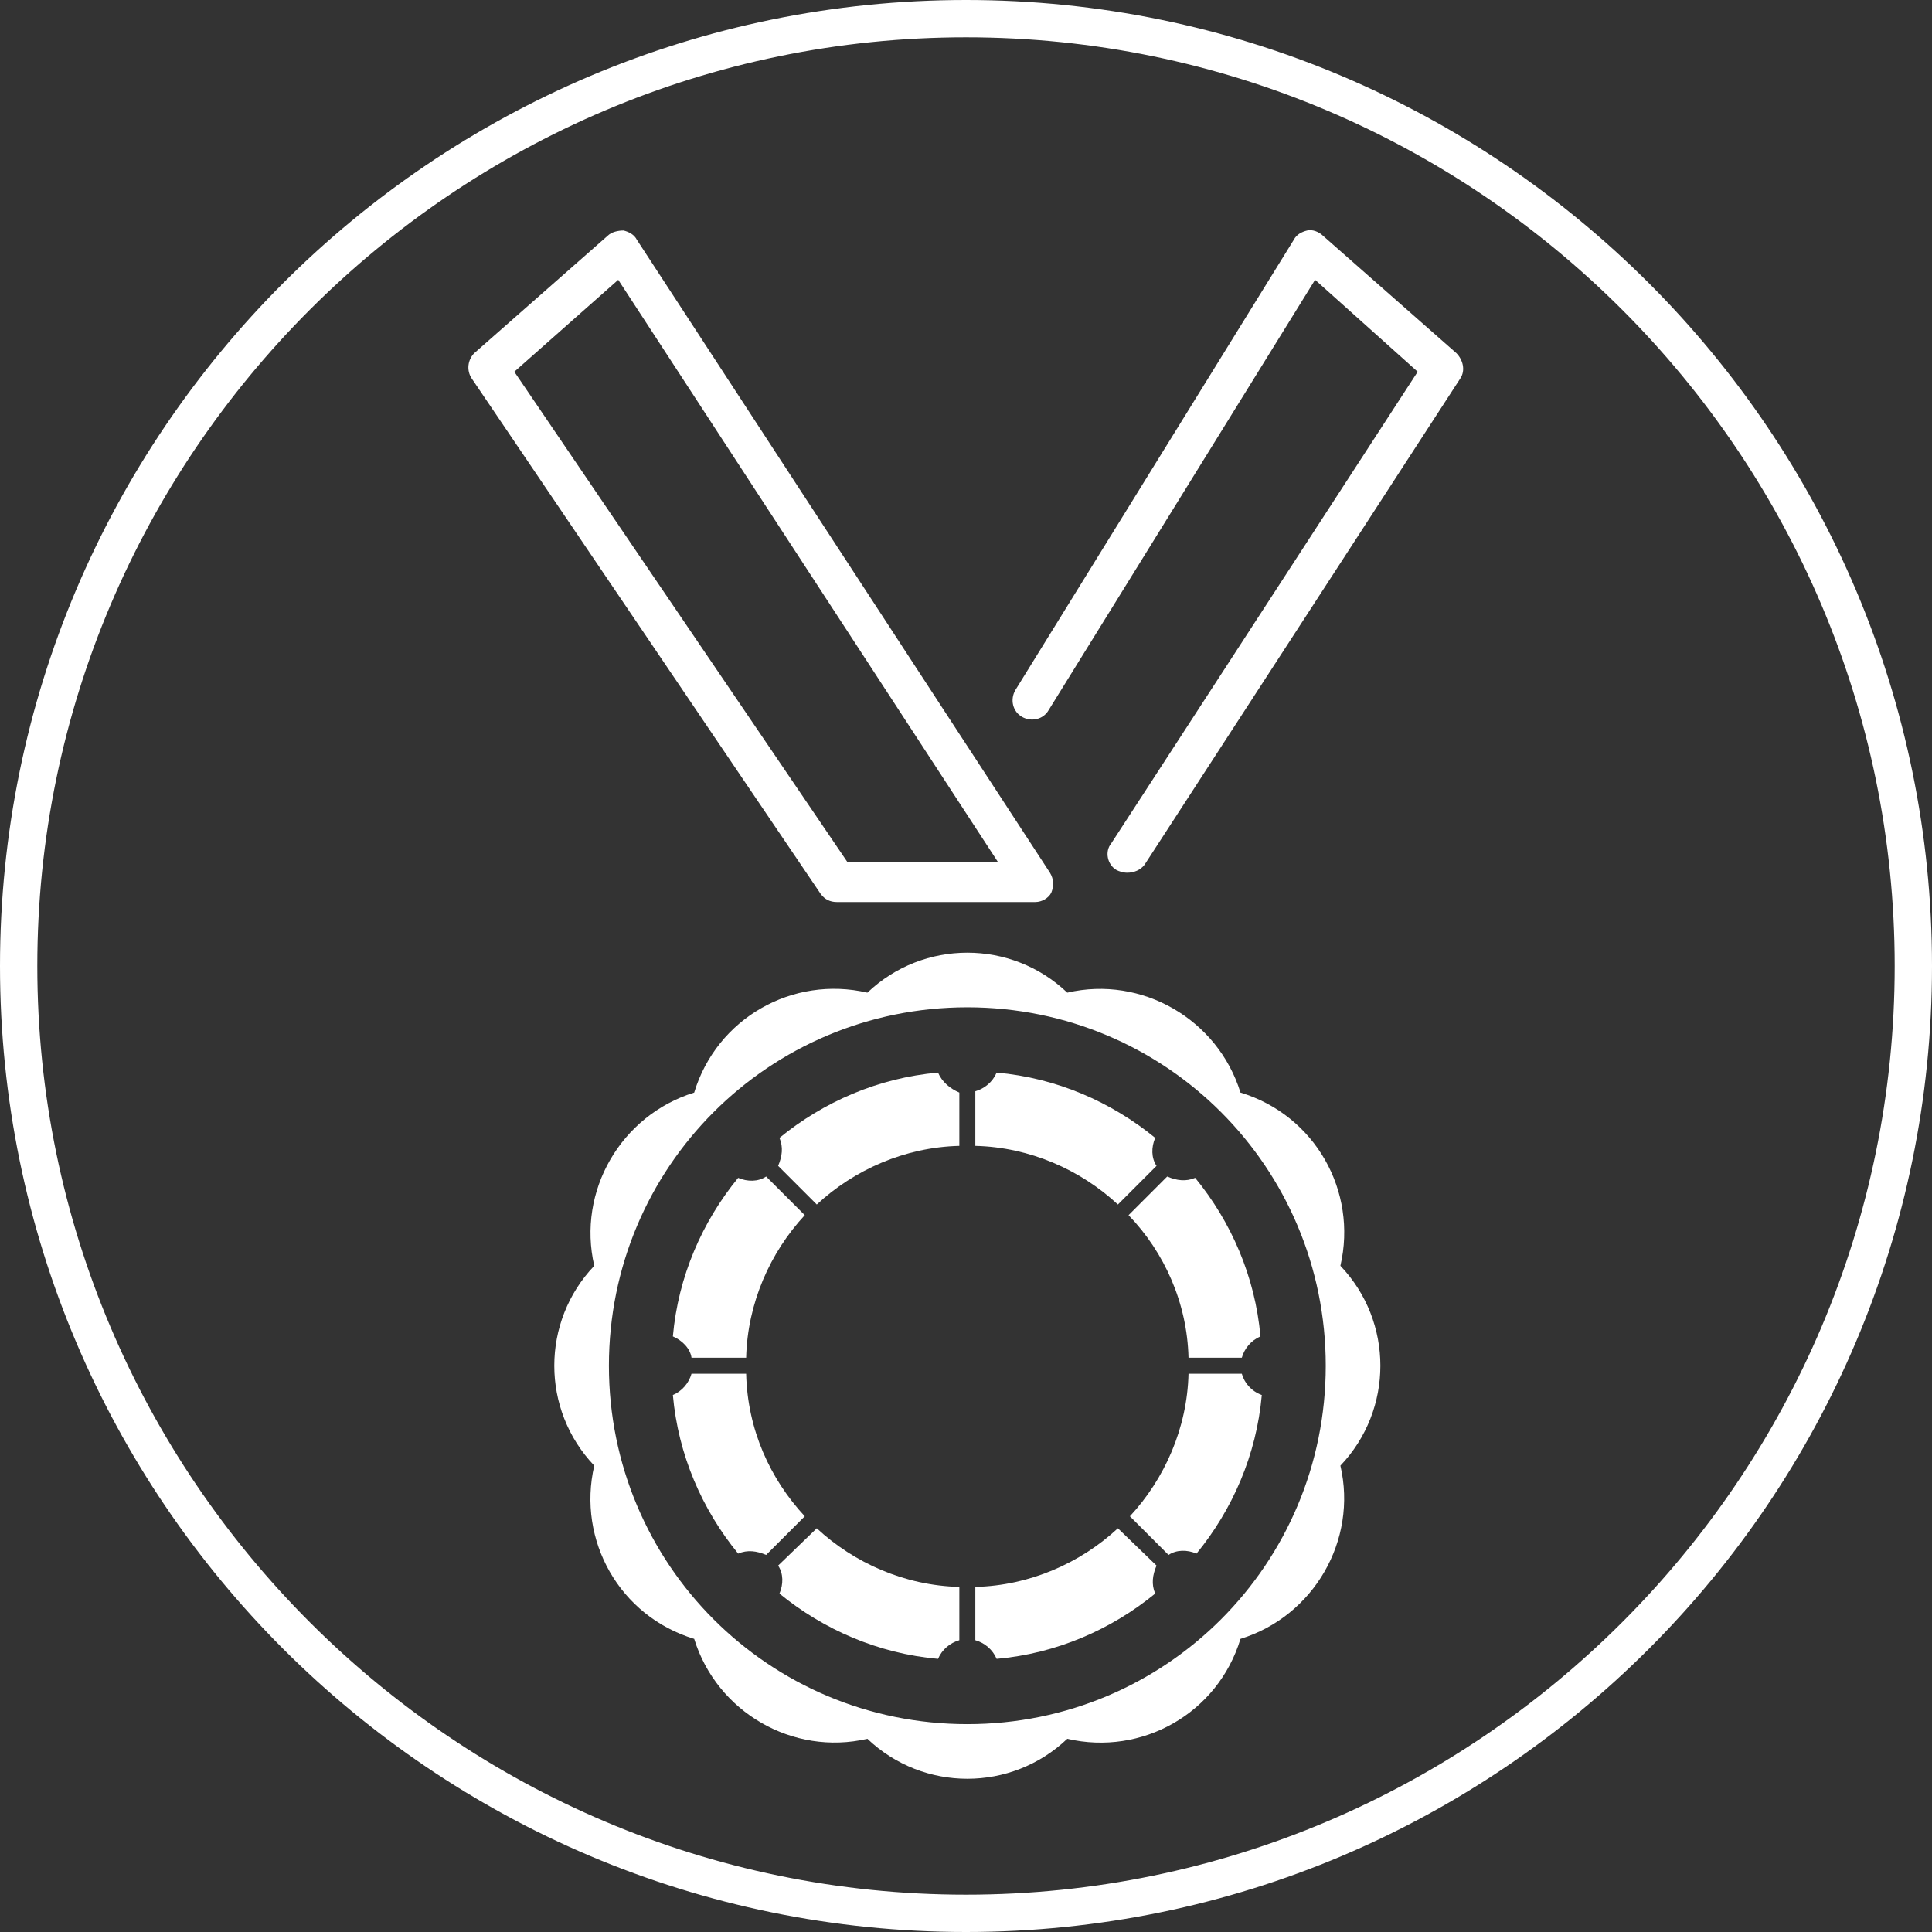
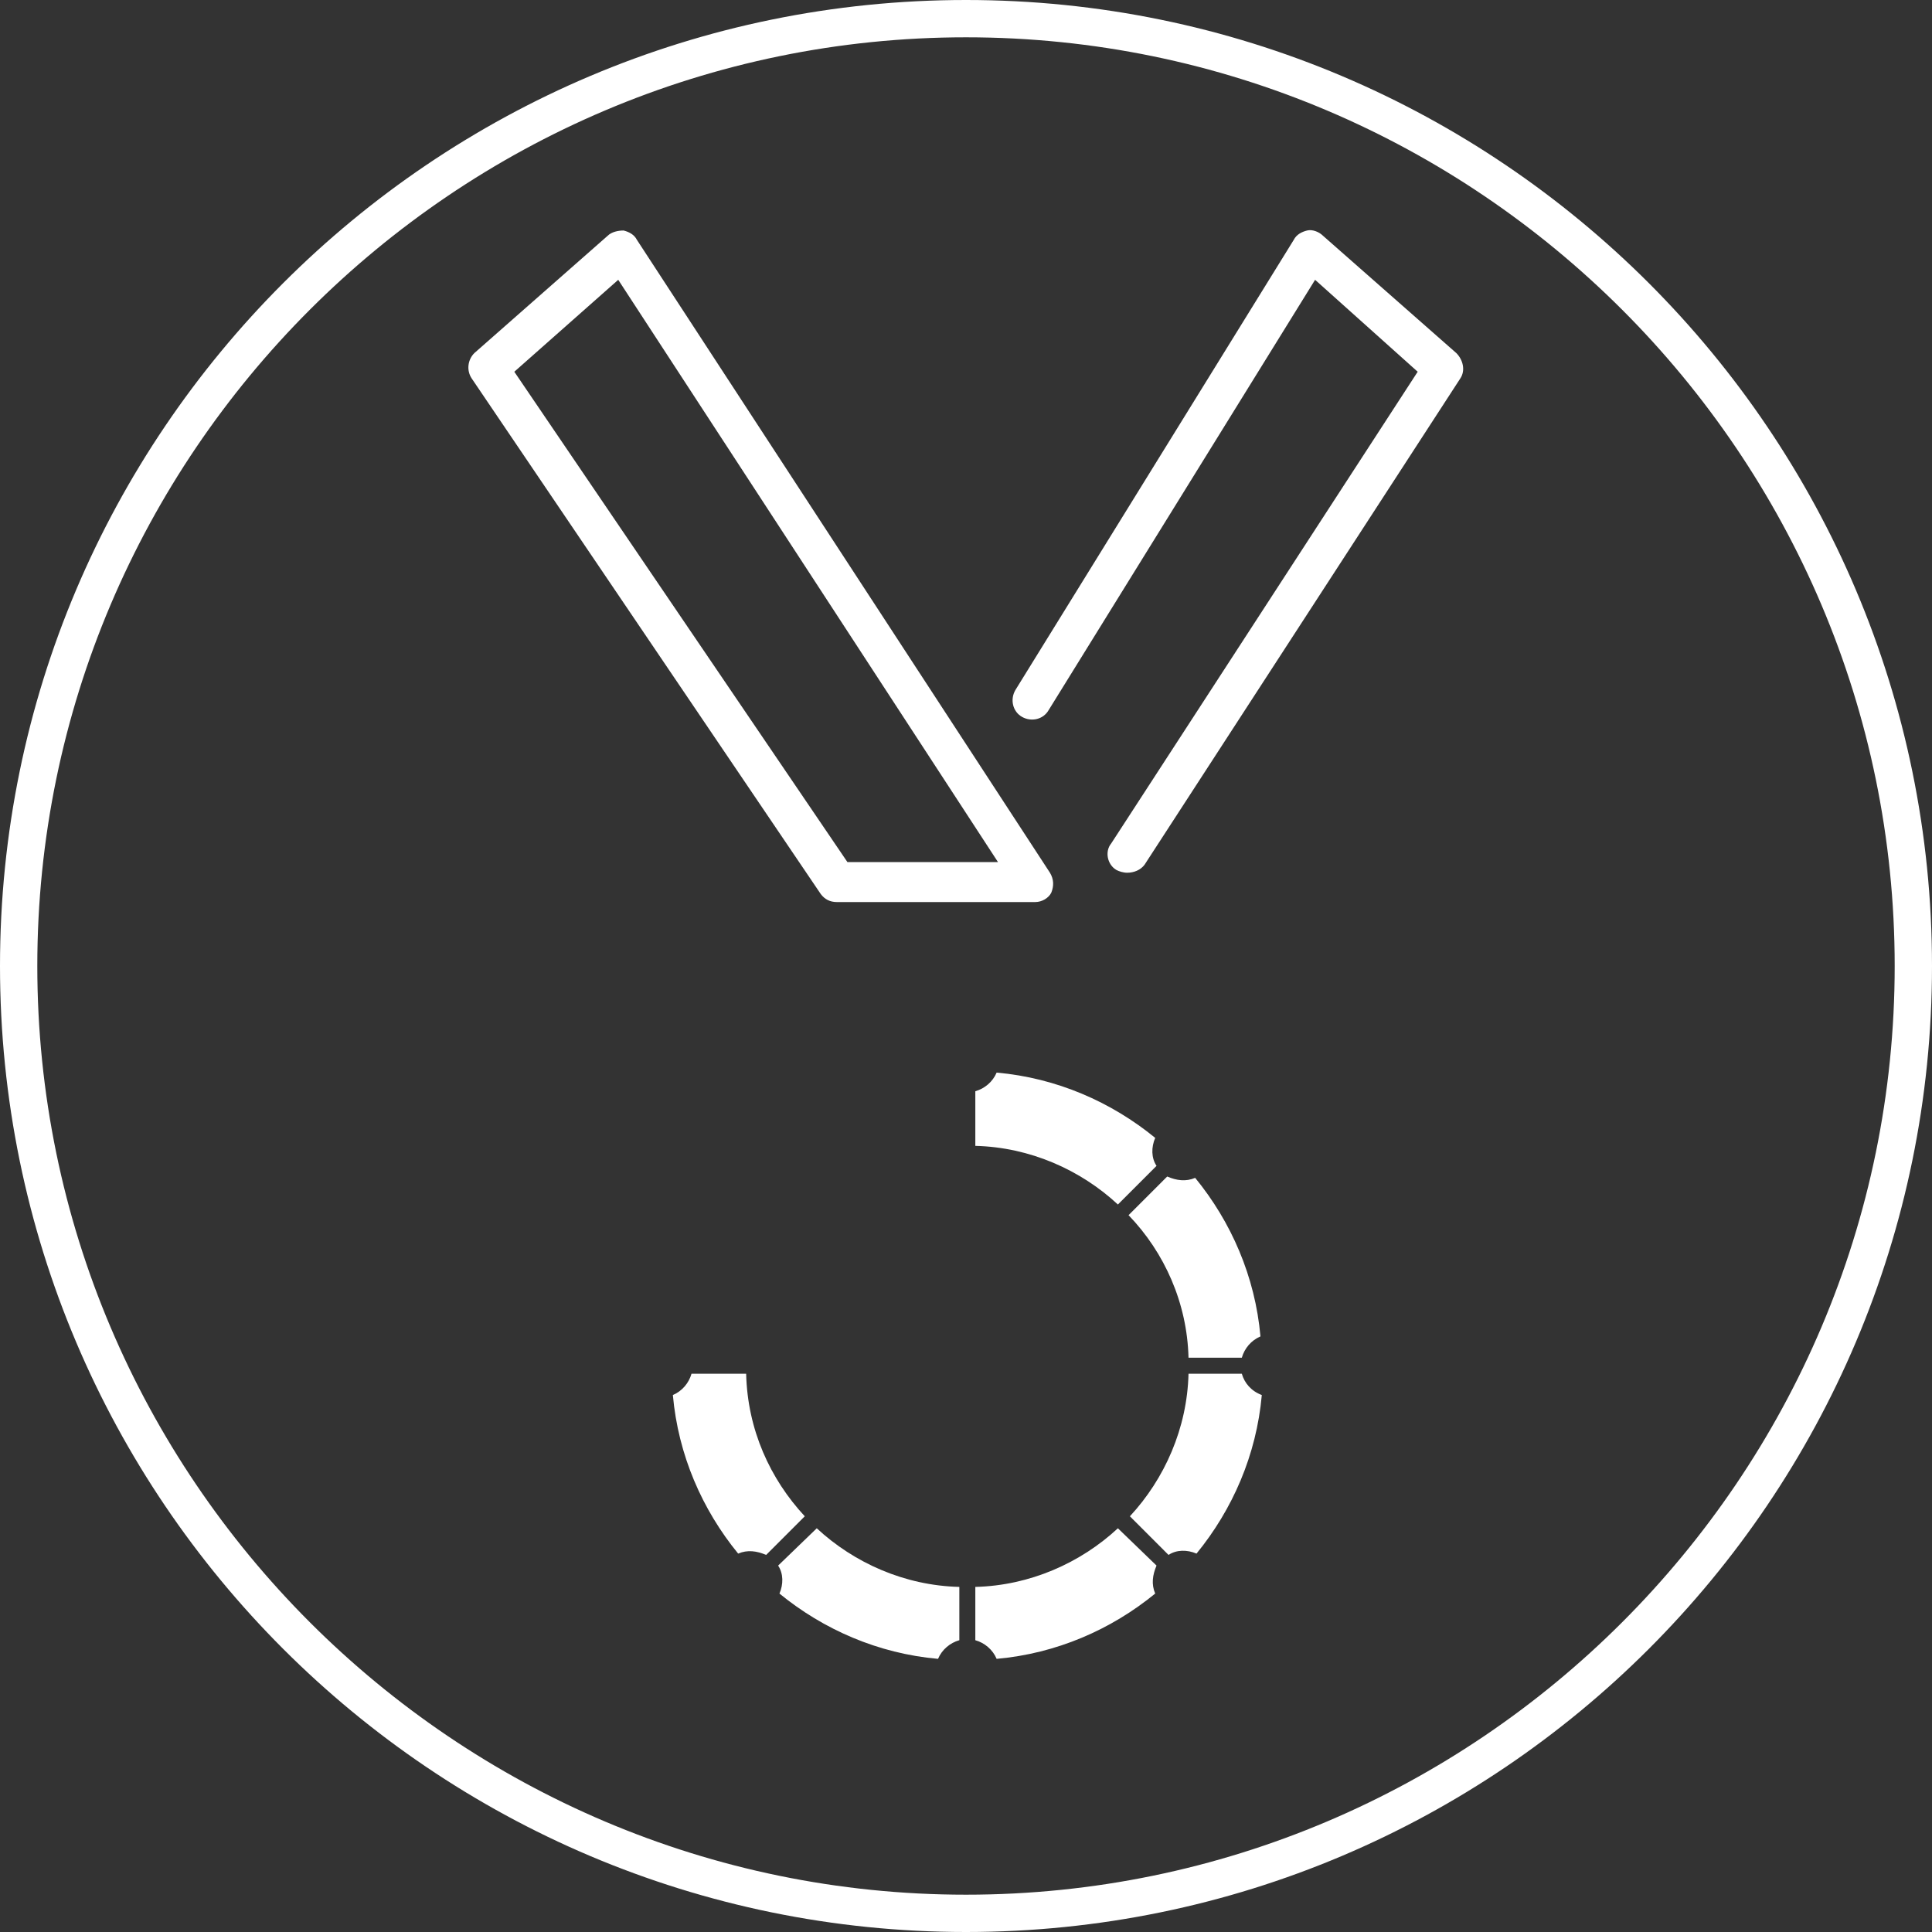
<svg xmlns="http://www.w3.org/2000/svg" version="1.1" id="Ebene_1" x="0px" y="0px" viewBox="0 0 145 145" style="enable-background:new 0 0 145 145;" xml:space="preserve">
  <rect x="0" y="0" width="145" height="145" fill="#333333" stroke="none" />
  <style type="text/css"> .st0{fill:#FFFFFF;} </style>
  <g>
    <g>
      <g>
        <g>
          <path class="st0" d="M77.7,67.7H62.8c-0.5,0-0.9-0.2-1.2-0.6L35.4,28.4c-0.4-0.6-0.3-1.4,0.2-1.9l10-8.8 c0.3-0.3,0.8-0.4,1.2-0.4c0.4,0.1,0.8,0.3,1,0.7l31,47.5c0.3,0.5,0.3,1,0.1,1.5C78.7,67.4,78.2,67.7,77.7,67.7z M63.6,64.7h11.3 L46.4,21l-7.8,6.9L63.6,64.7z" />
        </g>
      </g>
      <g>
        <g>
          <path class="st0" d="M84.6,65.5c-0.3,0-0.6-0.1-0.8-0.2c-0.7-0.4-0.9-1.4-0.4-2l23-35.4L98.7,21l-20,32.3 c-0.4,0.7-1.3,0.9-2,0.5c-0.7-0.4-0.9-1.3-0.5-2L97.1,18c0.2-0.4,0.6-0.6,1-0.7c0.4-0.1,0.9,0.1,1.2,0.4l10,8.8 c0.5,0.5,0.7,1.3,0.3,1.9L85.9,64.9C85.6,65.3,85.1,65.5,84.6,65.5z" />
        </g>
      </g>
      <g>
        <g>
          <g>
-             <path class="st0" d="M51.9,101.9H56c0.1-4.1,1.8-7.9,4.4-10.7l-2.9-2.9c-0.6,0.4-1.4,0.4-2.1,0.1c-2.7,3.3-4.5,7.4-4.9,11.9 C51.2,100.6,51.8,101.2,51.9,101.9z" />
-           </g>
+             </g>
        </g>
        <g>
          <g>
            <path class="st0" d="M86.8,87.5c-0.4-0.6-0.4-1.4-0.1-2.1c-3.3-2.7-7.4-4.5-11.9-4.9c-0.3,0.7-0.9,1.2-1.6,1.4v4.1 c4.1,0.1,7.9,1.8,10.7,4.4L86.8,87.5z" />
          </g>
        </g>
        <g>
          <g>
            <path class="st0" d="M93.2,103.1h-4c-0.1,4.1-1.8,7.9-4.4,10.7l2.9,2.9c0.6-0.4,1.4-0.4,2.1-0.1c2.7-3.3,4.5-7.4,4.9-11.9 C93.9,104.4,93.4,103.8,93.2,103.1z" />
          </g>
        </g>
        <g>
          <g>
            <path class="st0" d="M56,103.1h-4.1c-0.2,0.7-0.7,1.3-1.4,1.6c0.4,4.5,2.2,8.6,4.9,11.9c0.7-0.3,1.4-0.2,2.1,0.1l2.9-2.9 C57.8,111,56.1,107.3,56,103.1z" />
          </g>
        </g>
        <g>
          <g>
            <path class="st0" d="M58.4,117.5c0.4,0.6,0.4,1.4,0.1,2.1c3.3,2.7,7.4,4.5,11.9,4.9c0.3-0.7,0.9-1.2,1.6-1.4v-4 c-4.1-0.1-7.9-1.8-10.7-4.4L58.4,117.5z" />
          </g>
        </g>
        <g>
          <g>
            <path class="st0" d="M89.2,101.9h4c0.2-0.7,0.7-1.3,1.4-1.6c-0.4-4.5-2.2-8.6-4.9-11.9c-0.7,0.3-1.4,0.2-2.1-0.1l-2.9,2.9 C87.4,94,89.1,97.8,89.2,101.9z" />
          </g>
        </g>
        <g>
          <g>
-             <path class="st0" d="M70.4,80.5c-4.5,0.4-8.6,2.2-11.9,4.9c0.3,0.7,0.2,1.4-0.1,2.1l2.9,2.9c2.8-2.6,6.6-4.3,10.7-4.4v-4 C71.3,81.7,70.7,81.2,70.4,80.5z" />
-           </g>
+             </g>
        </g>
        <g>
          <g>
            <path class="st0" d="M83.9,114.7c-2.8,2.6-6.6,4.3-10.7,4.4v4c0.7,0.2,1.3,0.7,1.6,1.4c4.5-0.4,8.6-2.2,11.9-4.9 c-0.3-0.7-0.2-1.4,0.1-2.1L83.9,114.7z" />
          </g>
        </g>
      </g>
      <g>
        <g>
-           <path class="st0" d="M100.6,95L100.6,95c1.3-5.6-1.9-11.3-7.5-13c-1.7-5.5-7.4-8.8-13-7.5h0c-4.2-4-10.8-4-15,0 c-5.6-1.3-11.3,1.9-13,7.5c-5.5,1.7-8.8,7.4-7.5,13v0c-4,4.2-4,10.8,0,15c-1.3,5.6,1.9,11.3,7.5,13c1.7,5.5,7.4,8.8,13,7.5 c4.2,4,10.8,4,15,0h0c5.6,1.3,11.3-1.9,13-7.5c5.5-1.7,8.8-7.4,7.5-13C104.6,105.8,104.6,99.2,100.6,95z M72.6,129.4 c-14.9,0-26.9-12-26.9-26.9c0-14.9,12-26.9,26.9-26.9s26.9,12,26.9,26.9C99.5,117.4,87.5,129.4,72.6,129.4z" />
-         </g>
+           </g>
      </g>
    </g>
    <g>
      <path class="st0" d="M72.5,145C32.5,145,0,112.5,0,72.5C0,32.5,32.5,0,72.5,0c40,0,72.5,32.5,72.5,72.5 C145,112.5,112.5,145,72.5,145z M72.5,2.8C34.1,2.8,2.8,34.1,2.8,72.5c0,38.4,31.3,69.7,69.7,69.7c38.4,0,69.7-31.3,69.7-69.7 C142.2,34.1,110.9,2.8,72.5,2.8z" />
    </g>
  </g>
</svg>